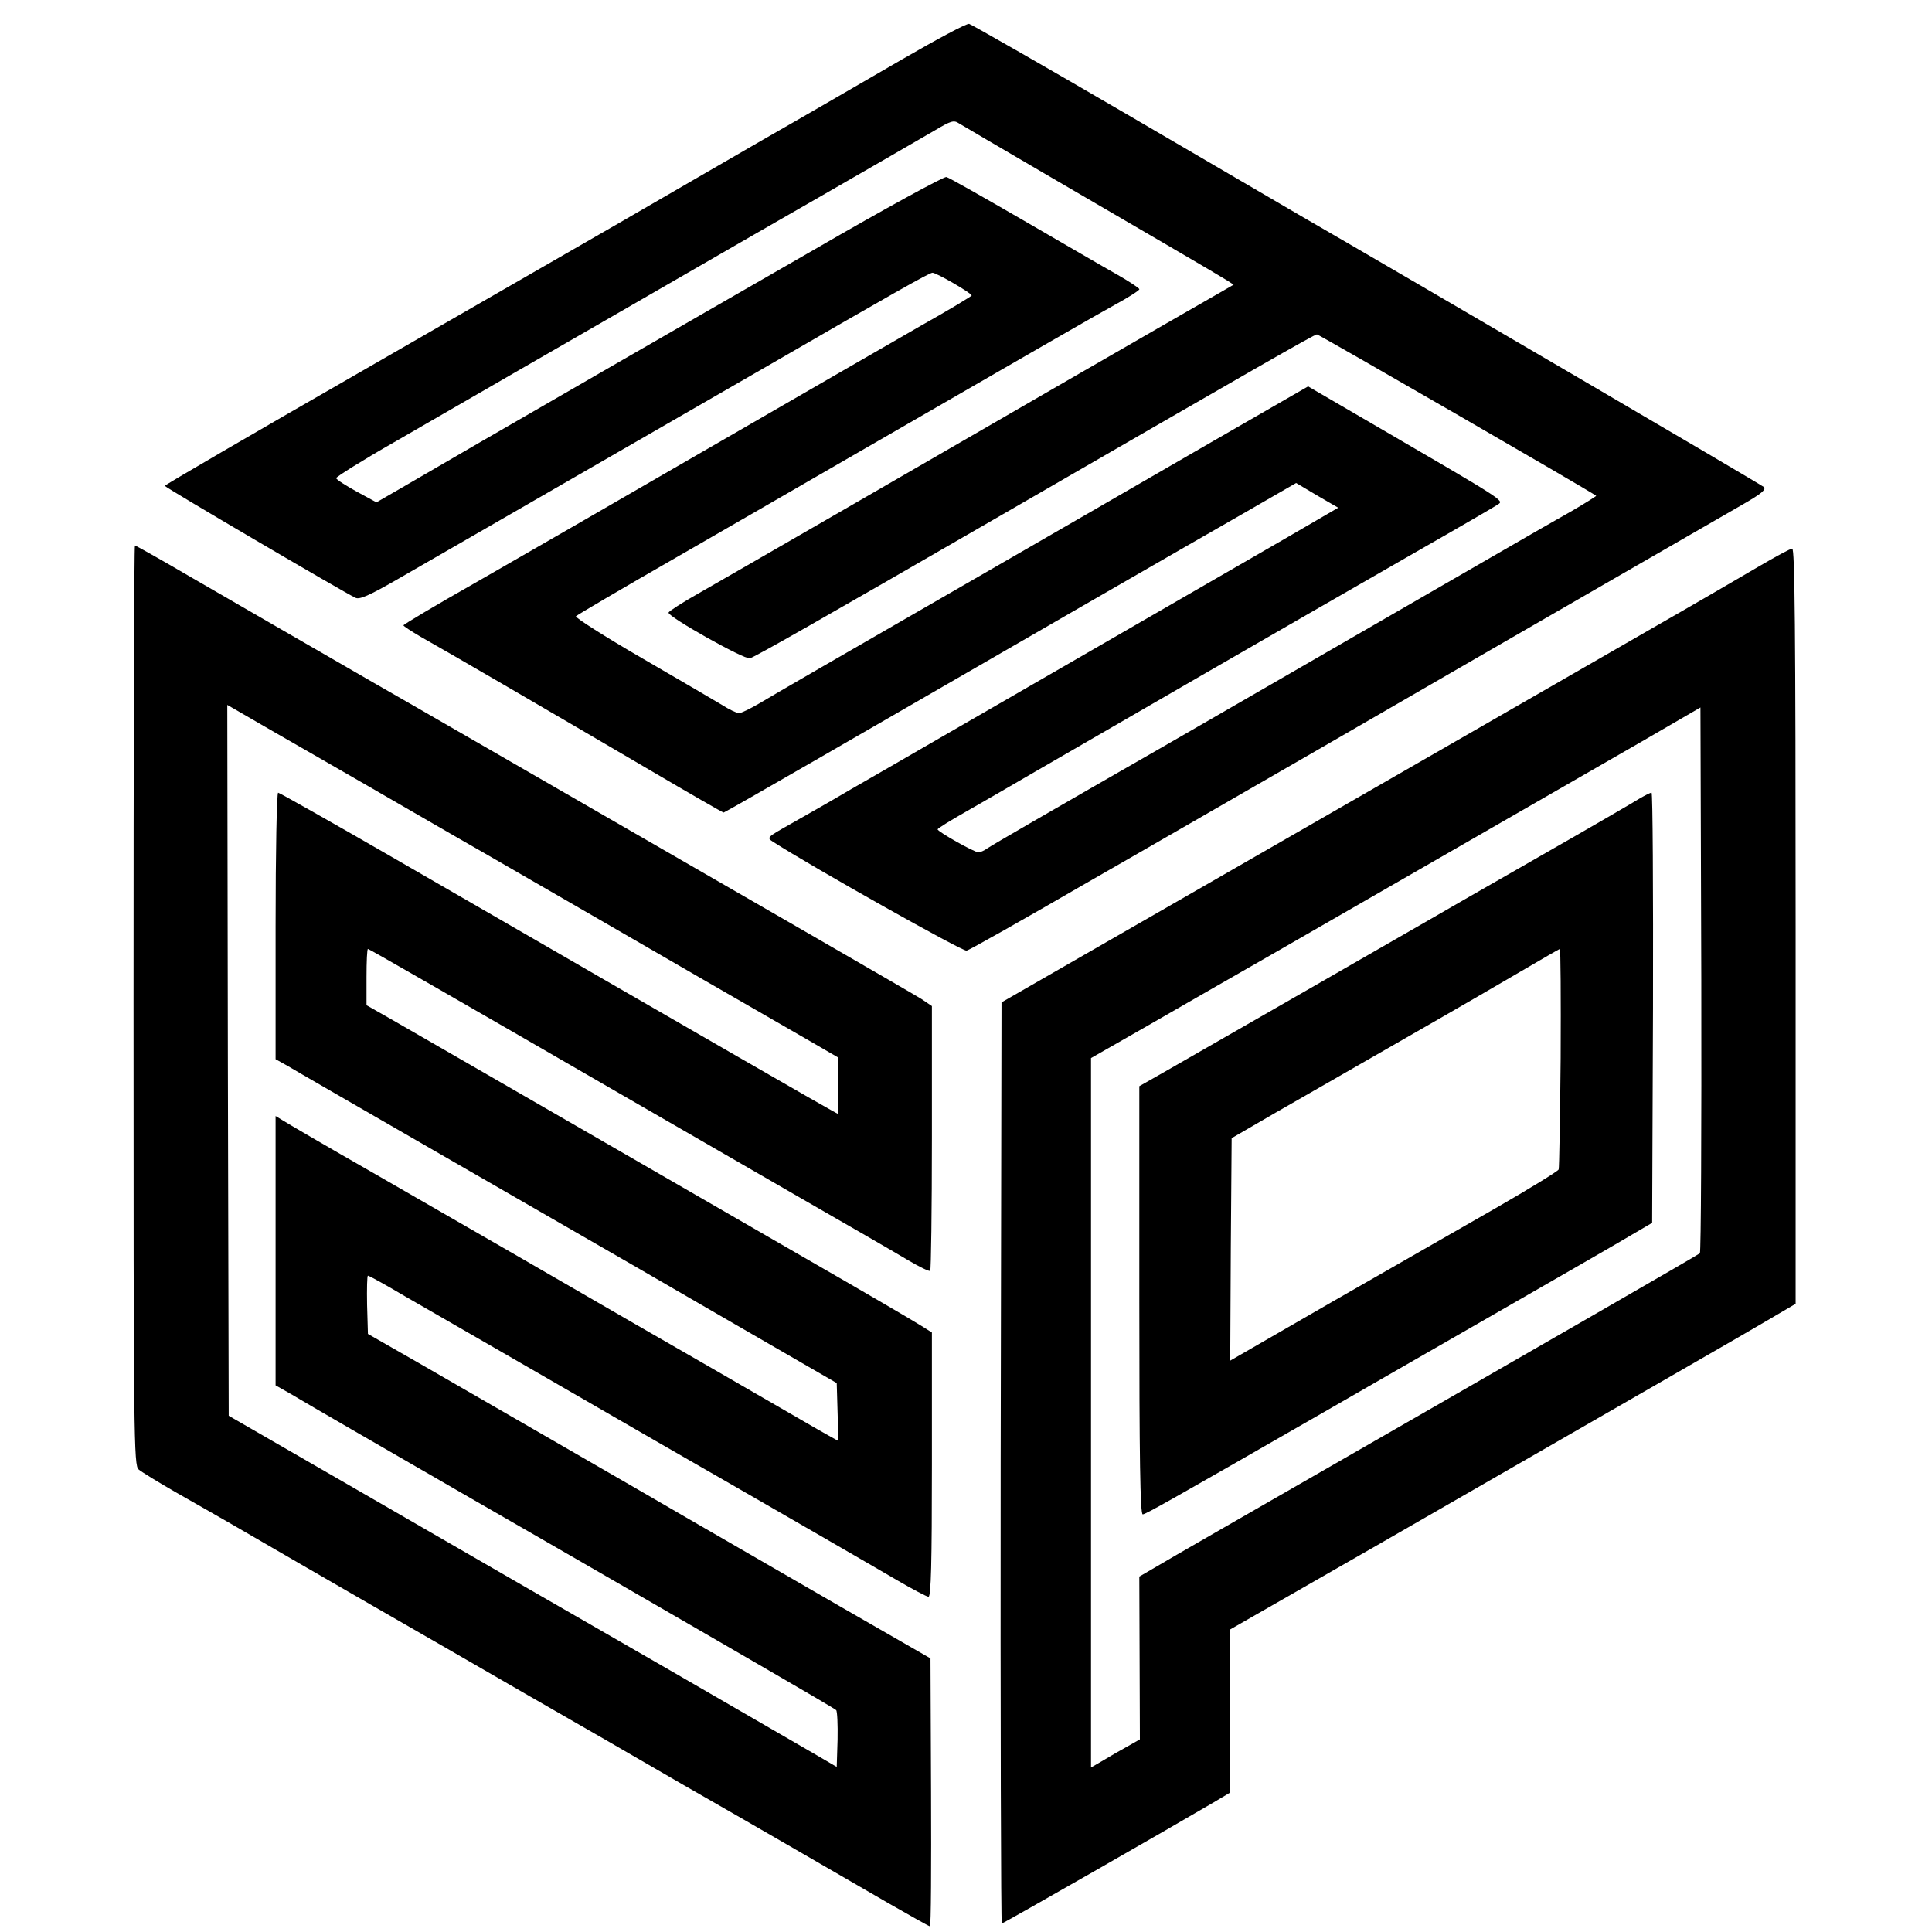
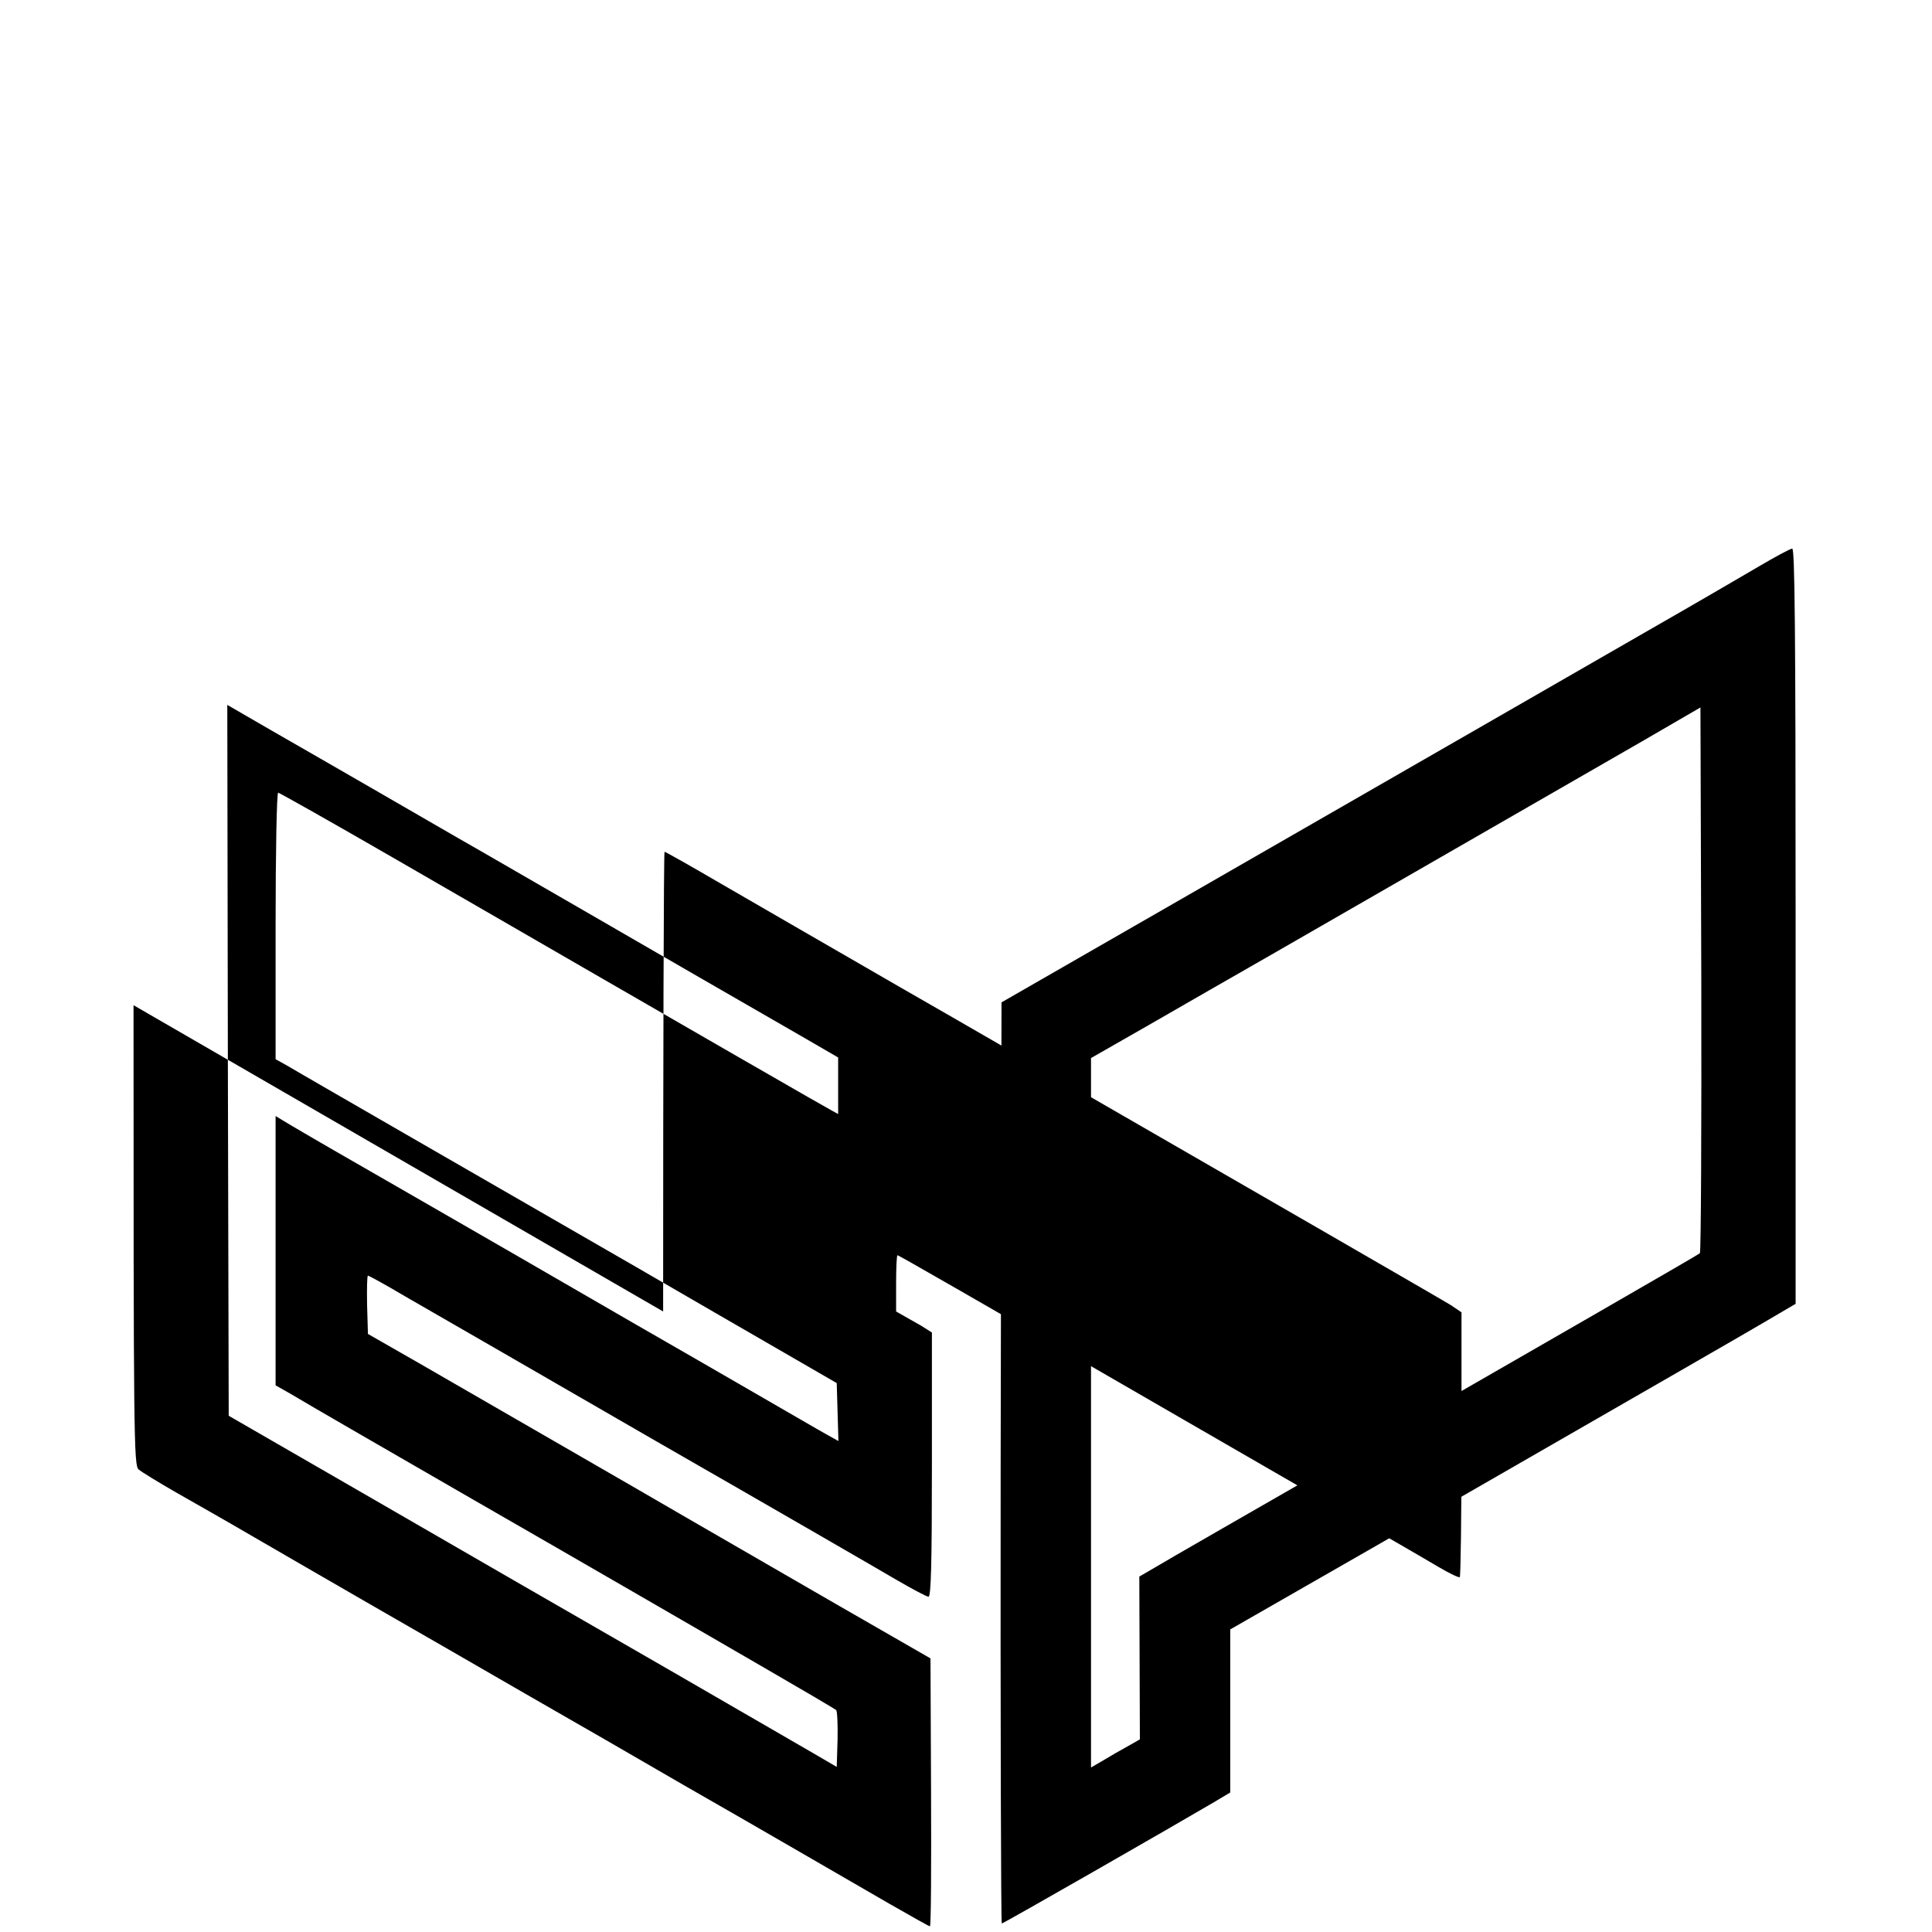
<svg xmlns="http://www.w3.org/2000/svg" version="1.0" width="680pt" height="680pt" viewBox="0 0 680 680" preserveAspectRatio="xMidYMid meet">
  <g transform="translate(0,680) scale(0.1,-0.1)" fill="#000000" stroke="none">
-     <path d="M3175 6591 c-121 -70 -341 -198 -490 -283 -148 -86 -374 -216 -501 -290 -127 -73 -540 -311 -917 -528 -378 -217 -687 -397 -687 -400 0 -5 629 -374 671 -394 14 -7 47 7 146 64 141 81 1001 577 1263 728 484 280 611 352 622 352 14 0 138 -72 138 -80 -1 -3 -80 -51 -178 -106 -97 -56 -436 -251 -752 -434 -316 -183 -686 -396 -822 -474 -136 -77 -248 -144 -248 -147 0 -3 28 -21 62 -41 79 -44 462 -267 801 -466 143 -84 261 -152 264 -152 2 0 151 85 331 189 649 375 1311 757 1495 862 l189 109 74 -44 74 -43 -177 -103 c-277 -160 -563 -325 -1278 -738 -71 -41 -188 -109 -260 -150 -71 -42 -168 -97 -214 -123 -83 -47 -83 -47 -60 -62 140 -90 668 -387 681 -383 10 2 199 109 420 237 222 127 590 340 818 471 228 132 476 275 550 318 188 109 837 483 943 544 68 39 84 53 75 62 -10 9 -1226 721 -1638 959 -30 18 -300 175 -599 350 -300 175 -552 319 -560 321 -9 2 -115 -55 -236 -125z m500 -401 c331 -193 611 -356 644 -377 l23 -15 -38 -22 c-83 -47 -894 -515 -1284 -741 -386 -223 -465 -268 -564 -325 -55 -31 -101 -61 -103 -66 -4 -14 267 -166 286 -161 17 4 254 139 856 487 924 534 1131 653 1140 653 7 0 966 -554 983 -568 1 -1 -37 -25 -85 -53 -86 -48 -398 -229 -1058 -610 -71 -41 -229 -132 -350 -202 -453 -260 -631 -363 -650 -376 -11 -8 -25 -14 -31 -14 -15 0 -144 73 -144 81 0 3 46 32 103 64 56 32 165 95 242 140 267 155 887 513 1340 773 149 85 278 160 288 167 20 14 25 11 -444 284 l-225 131 -335 -193 c-184 -106 -605 -350 -937 -541 -332 -191 -629 -363 -660 -382 -31 -18 -63 -34 -71 -34 -8 0 -35 13 -60 29 -25 15 -153 90 -284 166 -131 76 -234 142 -230 146 5 5 163 98 353 207 190 109 464 268 610 352 656 379 861 497 937 539 46 25 83 49 83 53 0 4 -35 27 -77 51 -43 24 -192 111 -332 192 -140 81 -261 150 -270 152 -9 2 -216 -111 -461 -253 -245 -141 -560 -322 -700 -403 -354 -204 -649 -375 -755 -437 l-90 -52 -70 38 c-38 21 -71 42 -72 47 -1 4 91 62 205 127 114 66 317 183 452 261 135 78 502 289 815 470 314 180 599 345 635 366 57 34 67 37 85 25 11 -7 146 -86 300 -176z" />
-     <path d="M470 3262 c0 -1529 1 -1620 18 -1634 9 -8 69 -45 132 -81 63 -36 183 -104 265 -152 83 -48 269 -156 415 -240 146 -84 393 -226 550 -317 157 -90 409 -235 560 -323 285 -163 487 -281 721 -416 75 -43 139 -79 142 -79 4 0 5 212 4 471 l-2 472 -320 184 c-176 102 -419 242 -540 312 -201 117 -457 264 -940 543 l-180 103 -3 103 c-1 56 0 102 3 102 4 0 64 -33 133 -74 70 -40 465 -268 877 -506 413 -237 795 -458 851 -491 55 -32 106 -59 112 -59 9 0 12 119 12 465 l0 465 -38 24 c-20 13 -208 123 -417 243 -209 121 -528 305 -710 410 -418 241 -627 362 -737 425 l-88 50 0 99 c0 55 2 99 5 99 4 0 262 -148 990 -569 121 -70 360 -208 530 -306 171 -98 342 -197 382 -221 39 -23 74 -40 77 -37 3 3 6 214 6 469 l0 463 -37 25 c-32 20 -533 309 -1773 1024 -91 52 -221 127 -290 167 -69 40 -168 97 -220 127 -52 30 -182 105 -287 166 -106 62 -195 112 -198 112 -3 0 -5 -728 -5 -1618z m840 763 c113 -65 288 -167 390 -225 102 -59 262 -151 355 -205 203 -118 625 -361 783 -452 l112 -65 0 -99 0 -100 -22 12 c-28 15 -359 205 -1532 883 -225 130 -413 236 -417 236 -5 0 -9 -211 -9 -469 l0 -469 43 -24 c23 -14 233 -135 467 -270 234 -135 576 -332 760 -438 184 -107 418 -242 520 -301 l185 -107 3 -102 3 -102 -43 24 c-24 13 -135 78 -248 143 -113 65 -304 176 -425 245 -121 70 -308 178 -415 240 -107 62 -332 191 -500 288 -168 96 -315 182 -327 190 l-23 14 0 -474 0 -474 53 -30 c79 -47 278 -162 637 -369 179 -103 429 -247 555 -320 127 -73 340 -197 475 -275 135 -78 249 -145 253 -149 4 -4 6 -51 5 -104 l-3 -96 -70 41 c-65 38 -244 141 -515 298 -486 280 -662 381 -1080 623 l-475 274 -3 1251 -2 1251 152 -88 c84 -48 245 -141 358 -206z" />
+     <path d="M470 3262 c0 -1529 1 -1620 18 -1634 9 -8 69 -45 132 -81 63 -36 183 -104 265 -152 83 -48 269 -156 415 -240 146 -84 393 -226 550 -317 157 -90 409 -235 560 -323 285 -163 487 -281 721 -416 75 -43 139 -79 142 -79 4 0 5 212 4 471 l-2 472 -320 184 c-176 102 -419 242 -540 312 -201 117 -457 264 -940 543 l-180 103 -3 103 c-1 56 0 102 3 102 4 0 64 -33 133 -74 70 -40 465 -268 877 -506 413 -237 795 -458 851 -491 55 -32 106 -59 112 -59 9 0 12 119 12 465 l0 465 -38 24 l-88 50 0 99 c0 55 2 99 5 99 4 0 262 -148 990 -569 121 -70 360 -208 530 -306 171 -98 342 -197 382 -221 39 -23 74 -40 77 -37 3 3 6 214 6 469 l0 463 -37 25 c-32 20 -533 309 -1773 1024 -91 52 -221 127 -290 167 -69 40 -168 97 -220 127 -52 30 -182 105 -287 166 -106 62 -195 112 -198 112 -3 0 -5 -728 -5 -1618z m840 763 c113 -65 288 -167 390 -225 102 -59 262 -151 355 -205 203 -118 625 -361 783 -452 l112 -65 0 -99 0 -100 -22 12 c-28 15 -359 205 -1532 883 -225 130 -413 236 -417 236 -5 0 -9 -211 -9 -469 l0 -469 43 -24 c23 -14 233 -135 467 -270 234 -135 576 -332 760 -438 184 -107 418 -242 520 -301 l185 -107 3 -102 3 -102 -43 24 c-24 13 -135 78 -248 143 -113 65 -304 176 -425 245 -121 70 -308 178 -415 240 -107 62 -332 191 -500 288 -168 96 -315 182 -327 190 l-23 14 0 -474 0 -474 53 -30 c79 -47 278 -162 637 -369 179 -103 429 -247 555 -320 127 -73 340 -197 475 -275 135 -78 249 -145 253 -149 4 -4 6 -51 5 -104 l-3 -96 -70 41 c-65 38 -244 141 -515 298 -486 280 -662 381 -1080 623 l-475 274 -3 1251 -2 1251 152 -88 c84 -48 245 -141 358 -206z" />
    <path d="M6190 4806 c-58 -34 -231 -135 -385 -223 -154 -89 -428 -246 -610 -351 -181 -104 -631 -363 -1000 -575 l-670 -385 -3 -1621 c-1 -892 1 -1621 4 -1621 6 0 613 348 747 427 l57 34 0 287 0 287 513 294 c1074 618 1285 739 1380 795 l97 57 0 1330 c0 1057 -3 1329 -12 1328 -7 0 -60 -29 -118 -63z m-207 -2417 c-8 -7 -440 -256 -1683 -970 -113 -65 -224 -129 -247 -143 l-43 -25 1 -287 1 -286 -44 -25 c-24 -13 -62 -35 -85 -49 l-43 -25 0 1249 0 1248 203 116 c111 64 306 176 432 248 771 444 1124 647 1305 751 l205 119 3 -957 c1 -526 -1 -960 -5 -964z" />
-     <path d="M5770 3989 c-19 -12 -172 -101 -340 -197 -168 -96 -361 -207 -430 -247 -121 -70 -724 -416 -902 -518 l-88 -50 0 -754 c0 -554 3 -753 12 -753 10 0 93 47 638 360 102 59 372 214 600 345 228 131 447 257 485 280 l70 41 3 757 c1 416 -1 757 -5 757 -5 0 -24 -10 -43 -21z m-277 -911 c-2 -210 -5 -388 -7 -394 -2 -6 -103 -68 -223 -137 -120 -69 -379 -217 -576 -330 l-357 -206 2 392 3 391 155 90 c85 49 292 167 460 264 168 96 357 206 420 243 63 37 117 68 120 69 3 0 4 -172 3 -382z" />
  </g>
</svg>